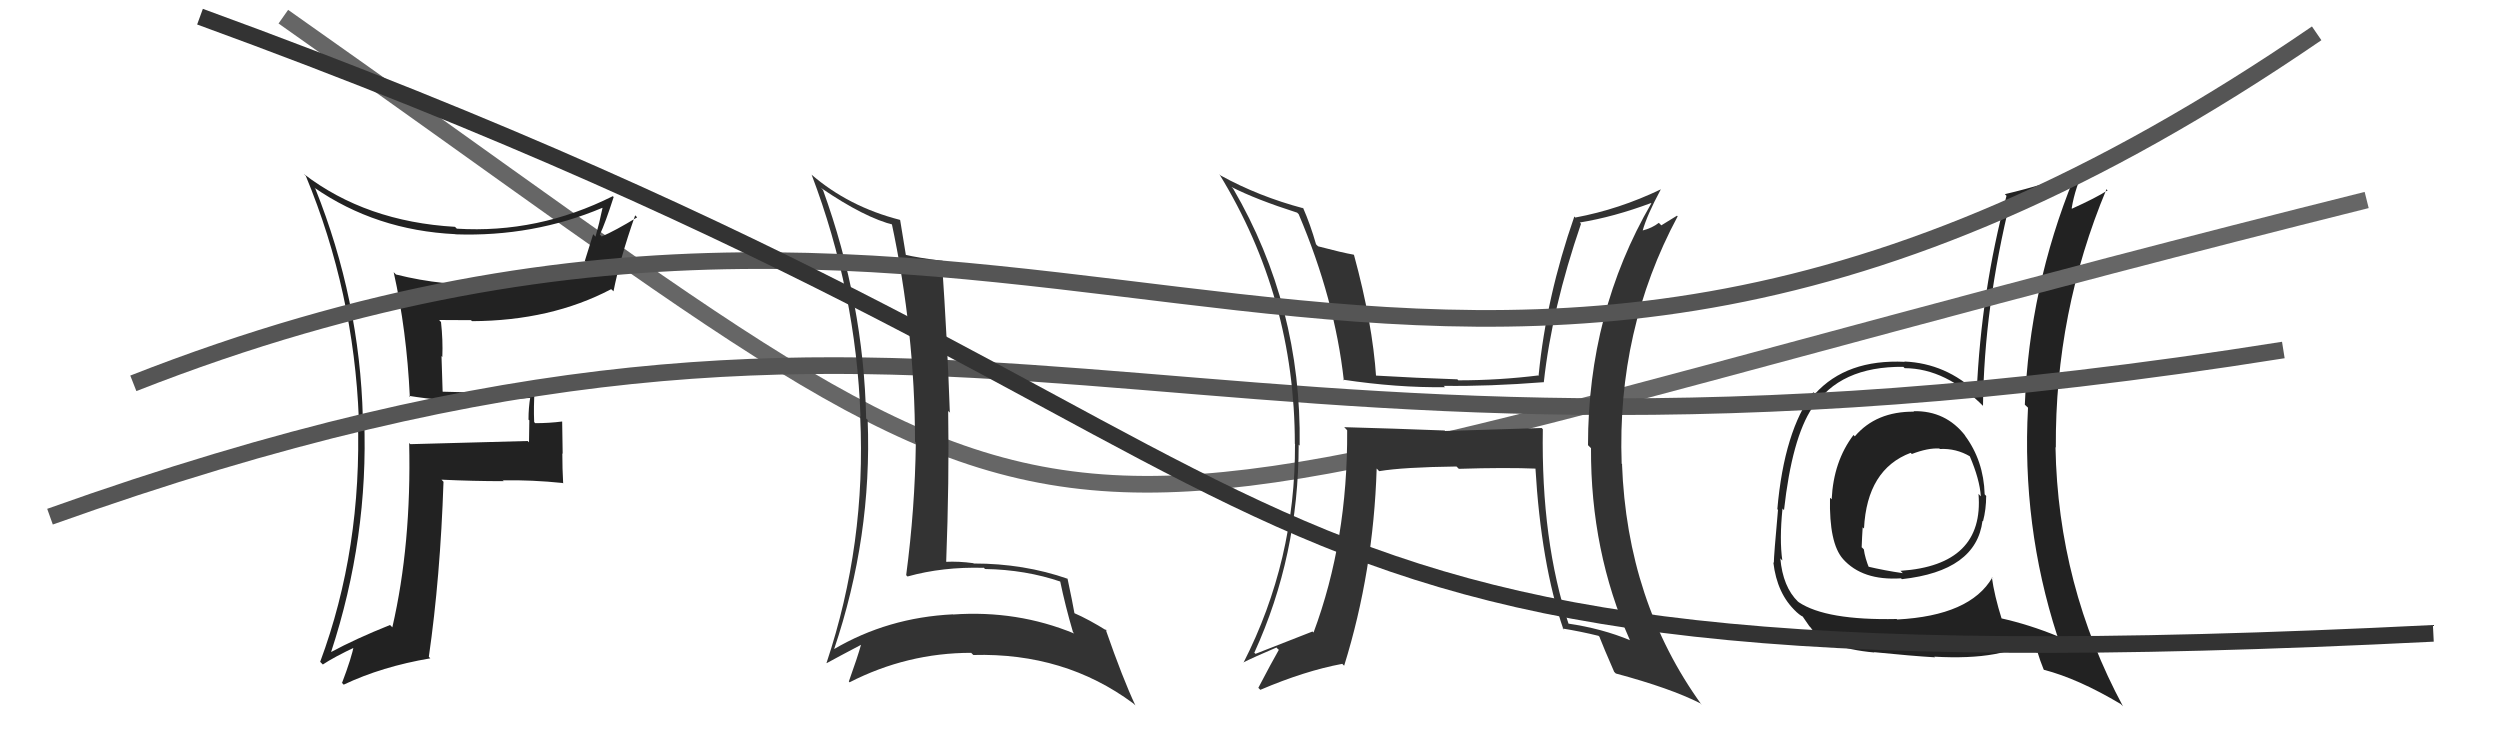
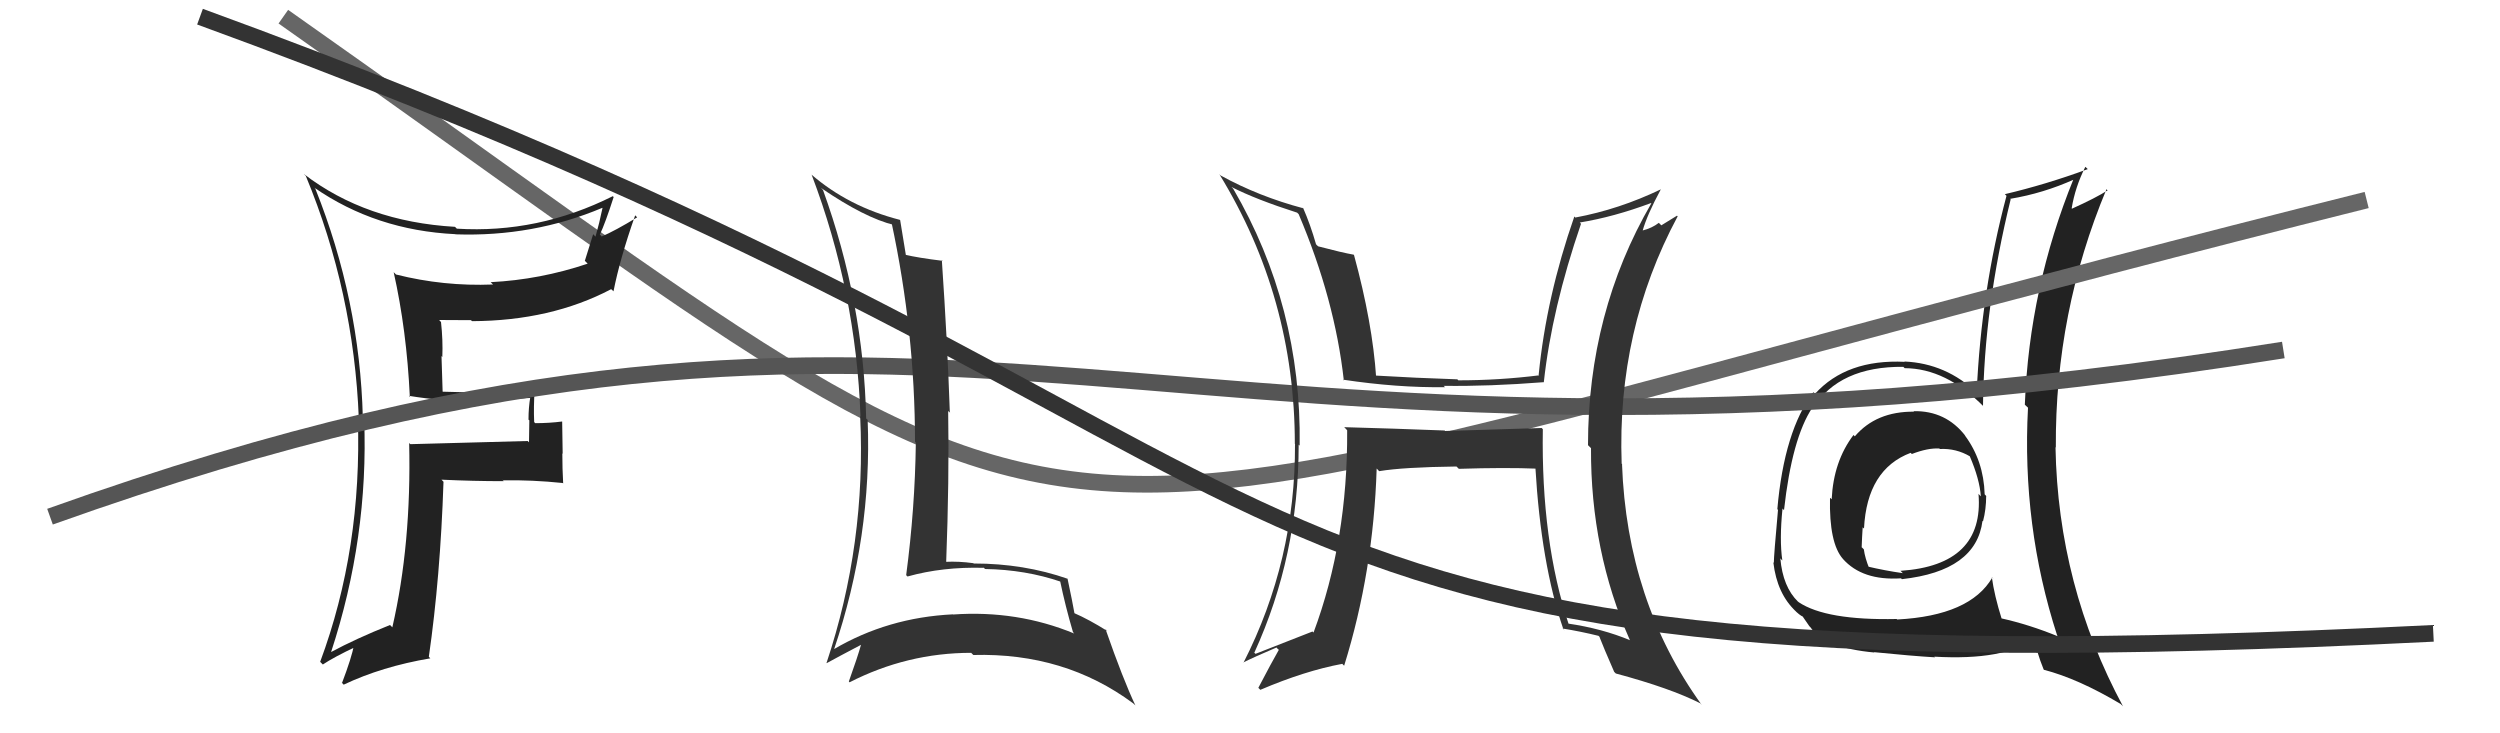
<svg xmlns="http://www.w3.org/2000/svg" width="150" height="44" viewBox="0,0,150,44">
  <path fill="#222" d="M114.69 24.55L114.75 24.61L114.84 24.70Q112.57 24.68 111.29 26.18L111.31 26.20L111.21 26.10Q110.01 27.68 109.90 29.96L109.83 29.89L109.80 29.87Q109.74 32.59 110.58 33.54L110.70 33.66L110.57 33.53Q111.74 34.85 114.06 34.70L114.14 34.77L114.11 34.75Q118.57 34.26 118.95 31.25L119.06 31.36L118.98 31.28Q119.17 30.56 119.17 29.76L119.24 29.83L119.08 29.66Q119.02 27.63 117.88 26.11L117.95 26.18L117.93 26.16Q116.75 24.63 114.81 24.67ZM119.68 34.80L119.63 34.75L119.54 34.65Q118.21 36.94 113.83 37.17L113.71 37.05L113.80 37.14Q109.56 37.23 107.92 36.13L107.88 36.09L107.89 36.11Q106.97 35.22 106.82 33.50L106.89 33.58L106.94 33.63Q106.76 32.38 106.95 30.52L106.95 30.51L107.04 30.61Q107.52 26.29 108.74 24.46L108.65 24.37L108.77 24.50Q110.36 21.97 114.21 22.01L114.11 21.92L114.28 22.09Q116.76 22.10 119.05 24.42L118.99 24.36L118.98 24.35Q119.04 18.47 120.64 11.96L120.68 12.00L120.61 11.93Q122.60 11.60 124.46 10.76L124.56 10.86L124.42 10.72Q121.76 17.27 121.49 24.28L121.53 24.32L121.68 24.46Q121.30 31.54 123.43 38.13L123.49 38.19L123.50 38.19Q121.75 37.47 120.03 37.09L120.04 37.10L120.11 37.16Q119.66 35.73 119.51 34.63ZM122.61 40.16L122.58 40.13L122.64 40.19Q124.69 40.72 127.24 42.24L127.30 42.30L127.38 42.38Q123.48 35.13 123.33 26.83L123.44 26.95L123.35 26.85Q123.30 18.74 126.39 11.35L126.43 11.40L126.46 11.42Q125.76 11.87 124.32 12.52L124.21 12.41L124.30 12.50Q124.51 11.22 125.12 10.01L125.25 10.13L125.26 10.15Q122.72 11.08 120.29 11.65L120.44 11.80L120.39 11.75Q118.87 17.46 118.60 23.56L118.67 23.62L118.64 23.59Q116.77 21.80 114.26 21.69L114.29 21.71L114.29 21.71Q110.80 21.54 108.90 23.63L108.96 23.70L108.80 23.53Q107.05 25.86 106.64 30.55L106.74 30.65L106.68 30.59Q106.43 33.35 106.43 33.77L106.43 33.77L106.40 33.74Q106.62 35.63 107.76 36.69L107.70 36.64L107.62 36.56Q107.99 36.93 108.18 37.00L108.16 36.99L108.56 37.57L108.62 37.63Q109.49 38.88 112.46 39.15L112.43 39.12L112.44 39.13Q114.73 39.36 116.10 39.44L116.05 39.39L116.06 39.40Q120.30 39.64 122.02 38.31L122.03 38.33L122.10 38.39Q122.16 39.03 122.62 40.17ZM116.36 26.90L116.27 26.82L116.39 26.94Q117.37 26.89 118.21 27.39L118.17 27.35L118.18 27.36Q118.78 28.75 118.85 29.78L118.77 29.70L118.71 29.63Q119.06 33.91 114.03 34.25L114.14 34.36L114.17 34.39Q113.11 34.24 112.01 33.98L112.04 34.00L112.17 34.14Q111.90 33.49 111.83 32.96L111.73 32.86L111.70 32.84Q111.72 32.25 111.76 31.64L111.86 31.73L111.84 31.71Q112.02 28.16 114.64 27.17L114.81 27.34L114.71 27.24Q115.67 26.87 116.36 26.91Z" />
  <path d="M17 1 C71 39,54 34,142 12" stroke="#666" fill="none" />
  <path fill="#222" d="M24.58 23.79L24.64 23.86L24.53 23.75Q26.50 24.07 28.32 24.07L28.13 23.88L28.26 24.01Q30.06 24.02 31.89 23.87L31.91 23.89L31.82 23.81Q31.71 24.45 31.71 25.18L31.76 25.22L31.74 26.54L31.66 26.46Q29.37 26.53 24.62 26.65L24.59 26.62L24.55 26.58Q24.69 32.66 23.54 37.64L23.39 37.49L23.40 37.50Q21.33 38.33 19.85 39.13L19.85 39.12L19.86 39.14Q22.12 32.26 21.85 25.14L21.92 25.21L21.77 25.06Q21.59 17.99 18.92 11.32L18.87 11.27L18.86 11.26Q22.56 13.82 27.32 14.05L27.45 14.18L27.33 14.06Q31.99 14.22 36.14 12.47L36.10 12.43L36.15 12.48Q35.96 13.40 35.73 14.20L35.59 14.05L35.09 15.65L35.26 15.82Q32.41 16.78 29.44 16.93L29.53 17.02L29.58 17.07Q26.62 17.19 23.76 16.47L23.69 16.40L23.62 16.33Q24.40 19.81 24.59 23.81ZM36.72 11.73L36.80 11.80L36.77 11.77Q32.28 14.02 27.41 13.72L27.36 13.67L27.30 13.61Q21.96 13.30 18.23 10.44L18.29 10.50L18.35 10.56Q21.23 17.51 21.53 25.13L21.51 25.10L21.47 25.07Q21.73 32.93 19.21 39.71L19.27 39.77L19.37 39.87Q20.01 39.44 21.38 38.79L21.23 38.64L21.25 38.66Q21.10 39.46 20.52 40.98L20.47 40.92L20.62 41.08Q22.92 39.99 25.82 39.50L25.74 39.42L25.73 39.41Q26.42 34.62 26.61 28.91L26.65 28.95L26.49 28.78Q28.40 28.87 30.22 28.87L30.10 28.74L30.18 28.82Q31.93 28.79 33.76 28.98L33.70 28.92L33.79 29.01Q33.74 28.12 33.74 27.21L33.76 27.22L33.73 25.29L33.73 25.29Q32.95 25.39 32.11 25.39L32.10 25.38L32.05 25.32Q32.01 24.41 32.08 23.38L32.16 23.45L32.12 23.42Q30.87 23.73 29.46 23.73L29.45 23.72L29.29 23.56Q27.87 23.54 26.50 23.50L26.56 23.57L26.49 21.36L26.54 21.42Q26.58 20.39 26.46 19.32L26.42 19.28L26.35 19.20Q27.27 19.21 28.26 19.21L28.33 19.28L28.32 19.27Q33.06 19.25 36.67 17.35L36.79 17.46L36.81 17.48Q37.19 15.54 38.11 12.92L38.21 13.02L38.23 13.04Q36.90 13.85 36.10 14.19L36.04 14.12L35.99 14.08Q36.32 13.38 36.82 11.82Z" />
  <path d="M3 31 C59 11,68 32,137 21" stroke="#555" fill="none" />
  <path fill="#333" d="M92.42 25.60L92.50 25.68L86.70 25.86L86.68 25.83Q83.58 25.71 80.65 25.63L80.77 25.75L80.83 25.82Q80.87 32.44 78.81 37.96L78.89 38.03L78.75 37.89Q77.08 38.54 75.33 39.23L75.14 39.05L75.26 39.16Q77.92 33.34 77.92 26.68L78.03 26.78L77.98 26.73Q78.10 18.37 73.99 11.32L73.89 11.22L73.89 11.22Q75.36 11.97 77.83 12.76L77.97 12.90L77.92 12.85Q80.09 17.96 80.63 22.83L80.63 22.83L80.58 22.78Q83.84 23.27 86.70 23.23L86.62 23.15L86.62 23.15Q89.33 23.19 92.64 22.93L92.60 22.88L92.63 22.92Q93.11 18.53 94.86 13.43L94.86 13.43L94.79 13.35Q96.82 13.02 99.07 12.18L98.91 12.03L99.08 12.20Q95.28 18.75 95.28 26.71L95.28 26.71L95.46 26.89Q95.43 33.07 97.79 38.40L97.80 38.41L97.82 38.42Q96.12 37.71 94.06 37.41L93.99 37.34L94.13 37.48Q92.46 32.45 92.57 25.75ZM93.89 37.85L93.86 37.82L93.75 37.71Q94.81 37.88 95.91 38.15L96.02 38.26L95.97 38.22Q96.20 38.82 96.85 40.31L96.88 40.34L96.95 40.41Q100.23 41.29 102.02 42.20L102.07 42.26L102.10 42.29Q97.62 36.09 97.32 27.83L97.36 27.88L97.30 27.82Q97.01 19.79 100.66 12.98L100.62 12.94L99.68 13.52L99.53 13.37Q99.12 13.69 98.52 13.84L98.49 13.82L98.55 13.87Q98.81 12.92 99.65 11.36L99.66 11.37L99.65 11.36Q97.15 12.56 94.53 13.05L94.53 13.06L94.46 12.99Q92.78 17.81 92.32 22.49L92.37 22.54L92.35 22.52Q89.94 22.82 87.50 22.82L87.42 22.74L87.45 22.76Q84.97 22.68 82.46 22.53L82.42 22.49L82.57 22.65Q82.35 19.37 81.24 15.30L81.24 15.30L81.22 15.28Q80.53 15.16 79.09 14.78L79.00 14.70L78.96 14.65Q78.63 13.49 78.18 12.46L78.14 12.43L78.21 12.50Q75.53 11.79 73.24 10.53L73.16 10.45L73.16 10.45Q77.69 17.84 77.69 26.63L77.72 26.66L77.70 26.65Q77.73 33.64 74.61 39.76L74.59 39.75L74.59 39.75Q75.25 39.42 76.59 38.85L76.64 38.91L76.73 38.99Q76.30 39.74 75.50 41.27L75.43 41.20L75.62 41.39Q78.29 40.25 80.54 39.83L80.60 39.90L80.65 39.94Q82.41 34.28 82.60 28.11L82.60 28.11L82.75 28.27Q84.19 28.03 87.39 27.99L87.40 28.00L87.53 28.13Q90.33 28.04 92.24 28.12L92.18 28.07L92.12 28.00Q92.46 33.83 93.80 37.75Z" />
  <path fill="#333" d="M49.37 11.39L49.34 11.36L49.25 11.27Q51.90 13.08 53.65 13.50L53.59 13.44L53.49 13.34Q54.90 19.93 54.90 26.51L54.92 26.54L54.95 26.56Q54.90 30.51 54.37 34.51L54.46 34.60L54.45 34.59Q56.56 34.00 59.03 34.07L59.01 34.04L59.10 34.14Q61.54 34.18 63.67 34.91L63.69 34.92L63.60 34.83Q63.92 36.37 64.38 37.93L64.42 37.97L64.45 38.01Q61.03 36.60 57.19 36.87L57.24 36.93L57.18 36.86Q53.26 37.05 50.02 38.96L50.14 39.08L50.04 38.97Q52.33 32.20 52.06 25.20L52.12 25.25L51.97 25.11Q51.82 18.14 49.38 11.40ZM49.66 39.85L49.65 39.84L49.60 39.79Q50.29 39.41 51.66 38.69L51.56 38.59L51.66 38.69Q51.46 39.41 50.93 40.89L50.96 40.92L50.97 40.94Q54.43 39.17 58.27 39.17L58.28 39.18L58.40 39.30Q63.88 39.15 67.99 42.20L68.13 42.33L68.13 42.34Q67.37 40.73 66.34 37.77L66.31 37.73L66.44 37.86Q65.32 37.16 64.44 36.78L64.45 36.79L64.47 36.81Q64.35 36.12 64.05 34.71L64.03 34.69L64.07 34.73Q61.44 33.81 58.43 33.81L58.44 33.82L58.40 33.79Q57.53 33.67 56.73 33.71L56.71 33.69L56.77 33.75Q56.96 28.77 56.89 24.66L57.04 24.80L56.99 24.76Q56.85 20.59 56.51 15.60L56.60 15.69L56.56 15.65Q55.09 15.47 54.29 15.28L54.31 15.30L54.36 15.35Q54.24 14.62 54.01 13.21L53.99 13.19L53.99 13.19Q50.91 12.40 48.67 10.46L48.72 10.51L48.70 10.49Q51.36 17.49 51.63 24.99L51.60 24.96L51.61 24.98Q51.98 32.62 49.59 39.78Z" />
-   <path d="M8 23 C64 1,85 39,139 2" stroke="#555" fill="none" />
  <path d="M12 1 C86 28,66 42,146 38" stroke="#333" fill="none" />
</svg>